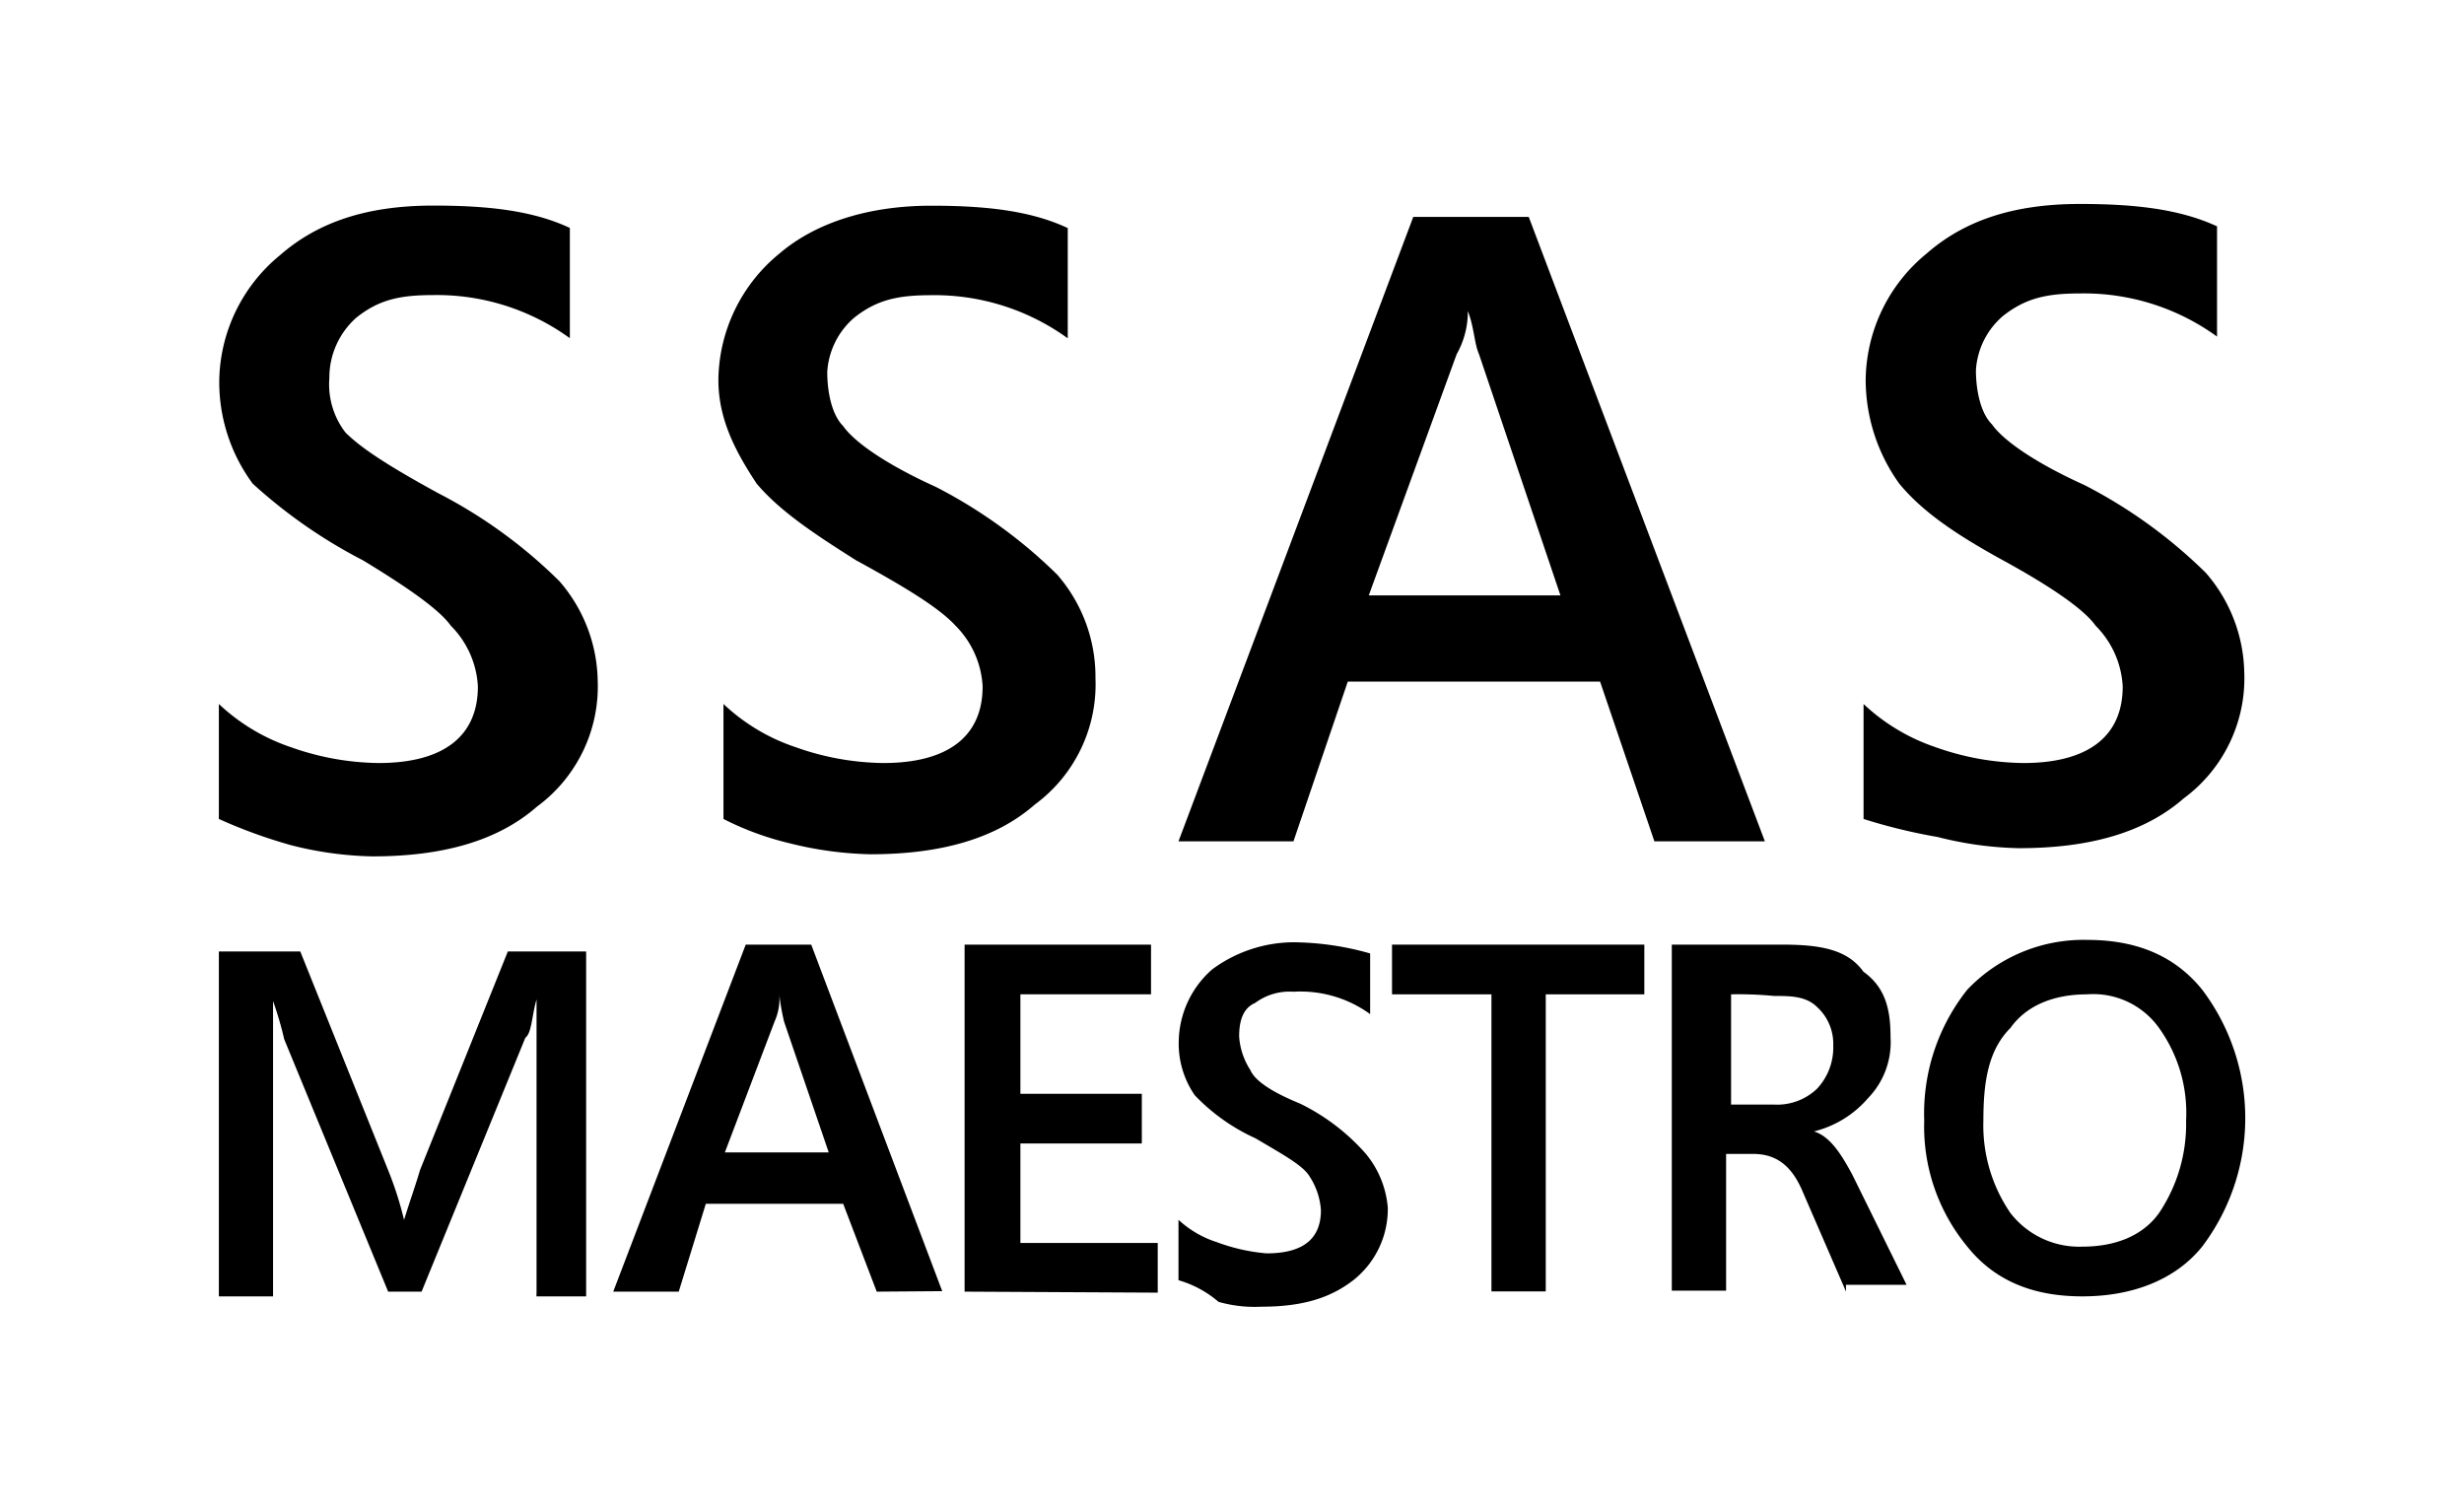
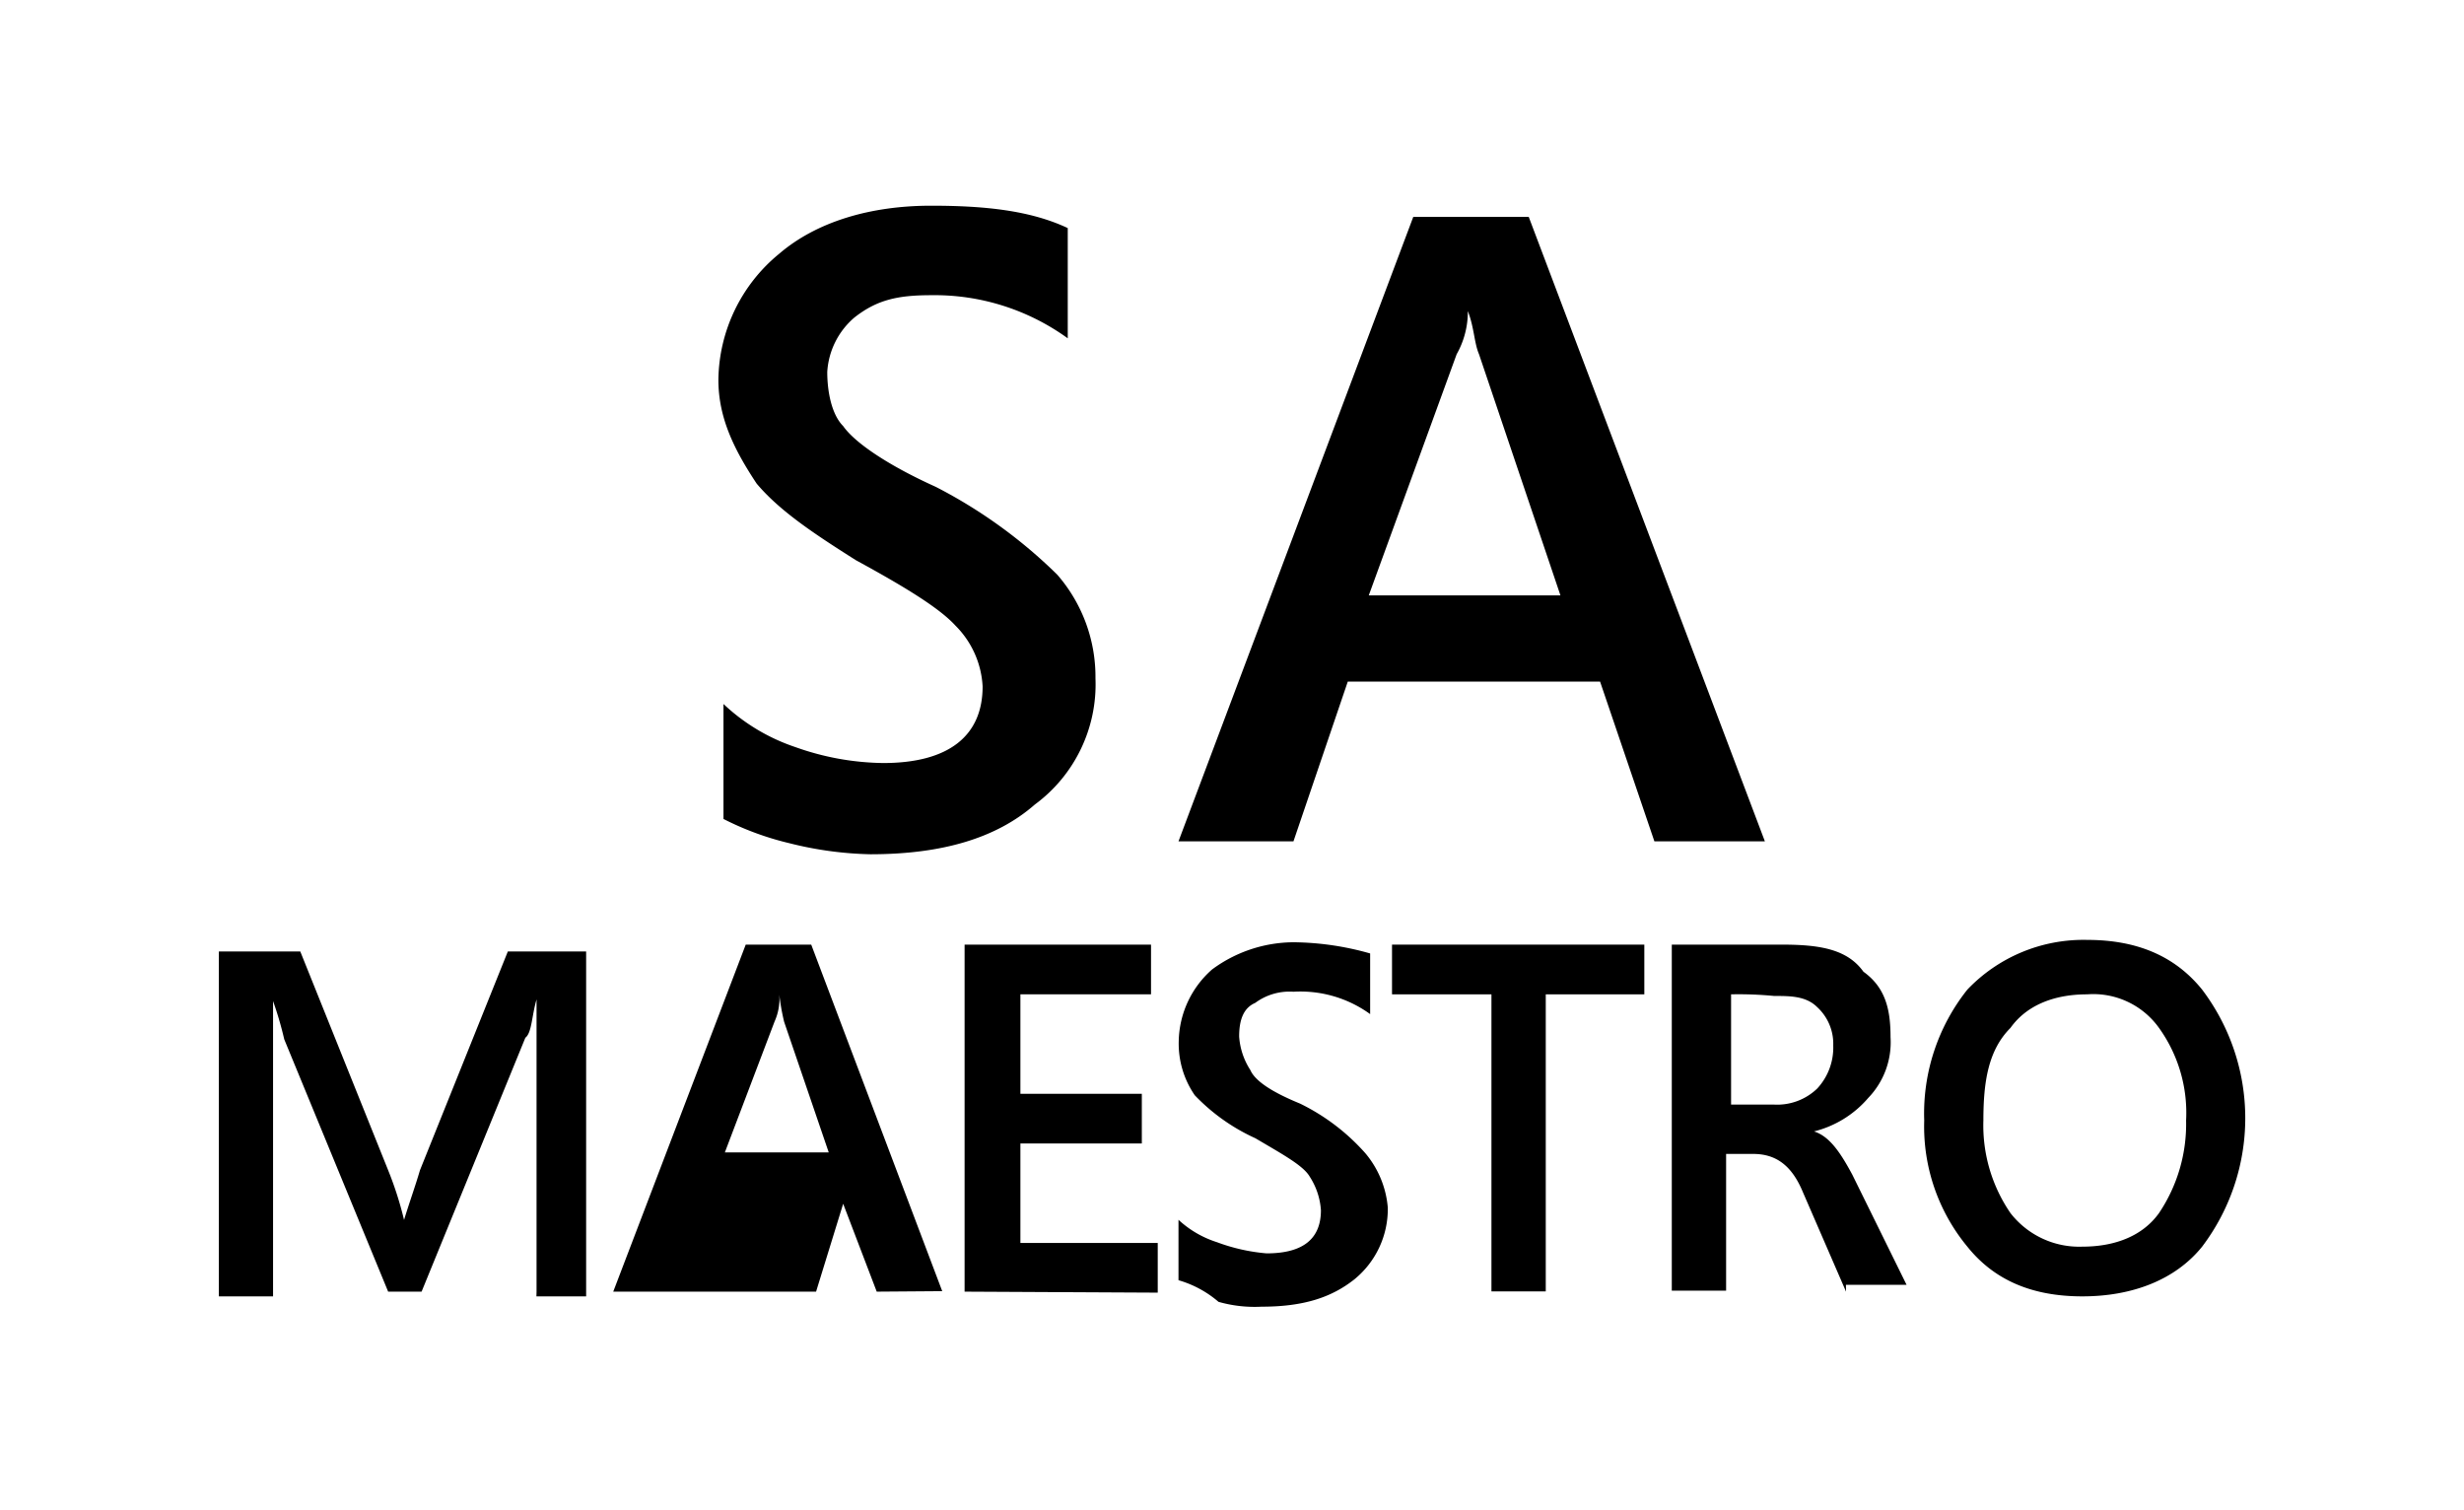
<svg xmlns="http://www.w3.org/2000/svg" width="198.25" height="121.5" viewBox="0 0 198.25 121.5">
  <title>ssasmaestro</title>
-   <path d="M17.61,65.89V56.64a15.77,15.77,0,0,0,5.78,3.47,21.69,21.69,0,0,0,7.06,1.28c5.27,0,8-2.18,8-6.16a7.46,7.46,0,0,0-2.18-4.89c-.9-1.28-3.47-3.08-7.07-5.26a41.22,41.22,0,0,1-8.87-6.17,13.76,13.76,0,0,1-2.69-8.22,13.29,13.29,0,0,1,4.88-10.15c3.08-2.7,7.06-4,12.33-4,4.37,0,8,.39,11,1.8v8.87a18.22,18.22,0,0,0-11-3.47c-2.7,0-4.37.38-6.16,1.8a6.44,6.44,0,0,0-2.19,4.88,6.34,6.34,0,0,0,1.29,4.37c1.28,1.28,3.47,2.7,7.45,4.88A39.6,39.6,0,0,1,45,46.75a12.5,12.5,0,0,1,3.09,8,12,12,0,0,1-4.89,10.15c-3.08,2.7-7.45,4-13.23,4a28.38,28.38,0,0,1-6.55-.9A40.82,40.82,0,0,1,17.61,65.89Z" />
  <path d="M58.21,65.89V56.64A15.69,15.69,0,0,0,64,60.11a21.69,21.69,0,0,0,7.06,1.28c5.27,0,8-2.18,8-6.16a7.46,7.46,0,0,0-2.18-4.89c-1.29-1.41-4-3.08-8-5.26-3.47-2.19-6.17-4-8-6.17-1.79-2.7-3.08-5.27-3.08-8.35A13.3,13.3,0,0,1,62.7,20.41c3-2.57,7.33-3.86,12.21-3.86,4.37,0,8,.39,11,1.8v8.87a18.26,18.26,0,0,0-11-3.47c-2.7,0-4.37.38-6.17,1.8a6.25,6.25,0,0,0-2.18,4.37c0,1.67.38,3.46,1.28,4.36.9,1.29,3.47,3.09,7.45,4.89a39.94,39.94,0,0,1,9.77,7.06,12.52,12.52,0,0,1,3.08,8.35,12,12,0,0,1-4.88,10.15c-3.08,2.7-7.45,4-13.23,4a29,29,0,0,1-6.56-.9A23.7,23.7,0,0,1,58.21,65.89Z" />
  <path d="M133.11,67.69l-4.37-12.85h-20.3l-4.37,12.85H94.82l18.89-50.24H123l19,50.24ZM119,28.5c-.39-.9-.39-2.18-.9-3.47h0a6.94,6.94,0,0,1-.9,3.47l-7.07,19.4h15.42Z" />
-   <path d="M149.94,65.89V56.64a15.77,15.77,0,0,0,5.78,3.47,21.7,21.7,0,0,0,7.07,1.28c5.27,0,8-2.18,8-6.16a7.46,7.46,0,0,0-2.18-4.89c-.9-1.28-3.47-3.08-7.45-5.26s-6.56-4-8.35-6.17a14.37,14.37,0,0,1-2.7-8.35A13.3,13.3,0,0,1,155,20.41c3.08-2.7,7.07-4,12.33-4,4.37,0,8,.39,11.05,1.8v8.87a18.22,18.22,0,0,0-11.05-3.47c-2.69,0-4.36.39-6.16,1.8a6.24,6.24,0,0,0-2.19,4.37c0,1.67.39,3.47,1.29,4.36.9,1.29,3.47,3.09,7.45,4.89a39.86,39.86,0,0,1,9.76,7.06,12.55,12.55,0,0,1,3.09,8,12,12,0,0,1-4.88,10.15c-3.09,2.7-7.46,4-13.24,4a28.38,28.38,0,0,1-6.55-.9A44.88,44.88,0,0,1,149.94,65.89Z" />
  <path d="M43.17,103.92V80.41h0c-.38,1.28-.38,2.7-.9,3.08l-8.35,20.43H31.23l-8.36-20.3a28.36,28.36,0,0,0-.9-3.08h0V104.3H17.61V76.55h6.55l7.07,17.6a28.18,28.18,0,0,1,1.28,4h0c.39-1.29.9-2.7,1.28-4l7.07-17.6h6.3V104.3h-4Z" />
-   <path d="M70.54,103.92l-2.7-7.07H56.79l-2.18,7.07H49.34L60,76h5.27l10.54,27.88ZM63.09,82.21A17.94,17.94,0,0,1,62.7,80h0a4.47,4.47,0,0,1-.38,2.19l-4,10.53h8.36Z" />
+   <path d="M70.54,103.92l-2.7-7.07l-2.18,7.07H49.34L60,76h5.27l10.54,27.88ZM63.09,82.21A17.94,17.94,0,0,1,62.7,80h0a4.47,4.47,0,0,1-.38,2.19l-4,10.53h8.36Z" />
  <path d="M77.61,103.92V76h15v4H82.1v8h9.77v4H82.1v8H93.15v4Z" />
  <path d="M94.82,103V98.14a8.22,8.22,0,0,0,3.09,1.8,15,15,0,0,0,4,.9c3.08,0,4.37-1.29,4.37-3.47a5.66,5.66,0,0,0-.9-2.7c-.52-.9-2.19-1.8-4.37-3.09a15.73,15.73,0,0,1-4.88-3.46,7.31,7.31,0,0,1-1.29-4.37A7.86,7.86,0,0,1,97.52,78a11.1,11.1,0,0,1,6.55-2.19,23.18,23.18,0,0,1,6.17.9v4.88a9.55,9.55,0,0,0-6.17-1.8,4.64,4.64,0,0,0-3.08.9c-.9.39-1.29,1.29-1.29,2.7a5.66,5.66,0,0,0,.9,2.7c.39.9,1.8,1.8,4,2.7a16.93,16.93,0,0,1,5.26,4,7.8,7.8,0,0,1,1.8,4.37,7.3,7.3,0,0,1-2.7,5.78c-1.79,1.41-4,2.19-7.45,2.19a10.59,10.59,0,0,1-3.47-.39A8.57,8.57,0,0,0,94.82,103Z" />
  <path d="M124.37,80v23.9H120V80h-8V76h20.3v4Z" />
  <path d="M148.53,103.92l-3.47-8c-.9-2.18-2.19-3.08-4-3.08h-2.18v11h-4.37V76h8.87c3.08,0,5.26.38,6.55,2.18,1.8,1.29,2.18,3.09,2.18,5.27a6.45,6.45,0,0,1-1.79,4.88,8.42,8.42,0,0,1-4.37,2.7h0c1.28.39,2.18,1.8,3.08,3.47l4.37,8.87h-4.88ZM139.28,80v8.87h3.46a4.64,4.64,0,0,0,3.47-1.29,4.85,4.85,0,0,0,1.29-3.47,4,4,0,0,0-1.29-3.08c-.9-.9-2.18-.9-3.47-.9A29.65,29.65,0,0,0,139.28,80Z" />
  <path d="M167.54,104.3c-4,0-7.07-1.28-9.25-4a15.17,15.17,0,0,1-3.47-10.15,16,16,0,0,1,3.47-10.53,12.9,12.9,0,0,1,9.64-4c4,0,7.06,1.29,9.25,4a17.14,17.14,0,0,1,0,20.68C175,103,171.52,104.3,167.54,104.3ZM167.93,80c-2.7,0-4.89.9-6.17,2.7-1.8,1.8-2.18,4.37-2.18,7.45a12.47,12.47,0,0,0,2.18,7.45,7,7,0,0,0,5.78,2.7c2.7,0,4.88-.9,6.17-2.7a12.84,12.84,0,0,0,2.18-7.45,11.72,11.72,0,0,0-2.18-7.45A6.5,6.5,0,0,0,167.93,80Z" />
  <rect x="77.61" width="7.77" height="16.42" style="fill:none" />
</svg>